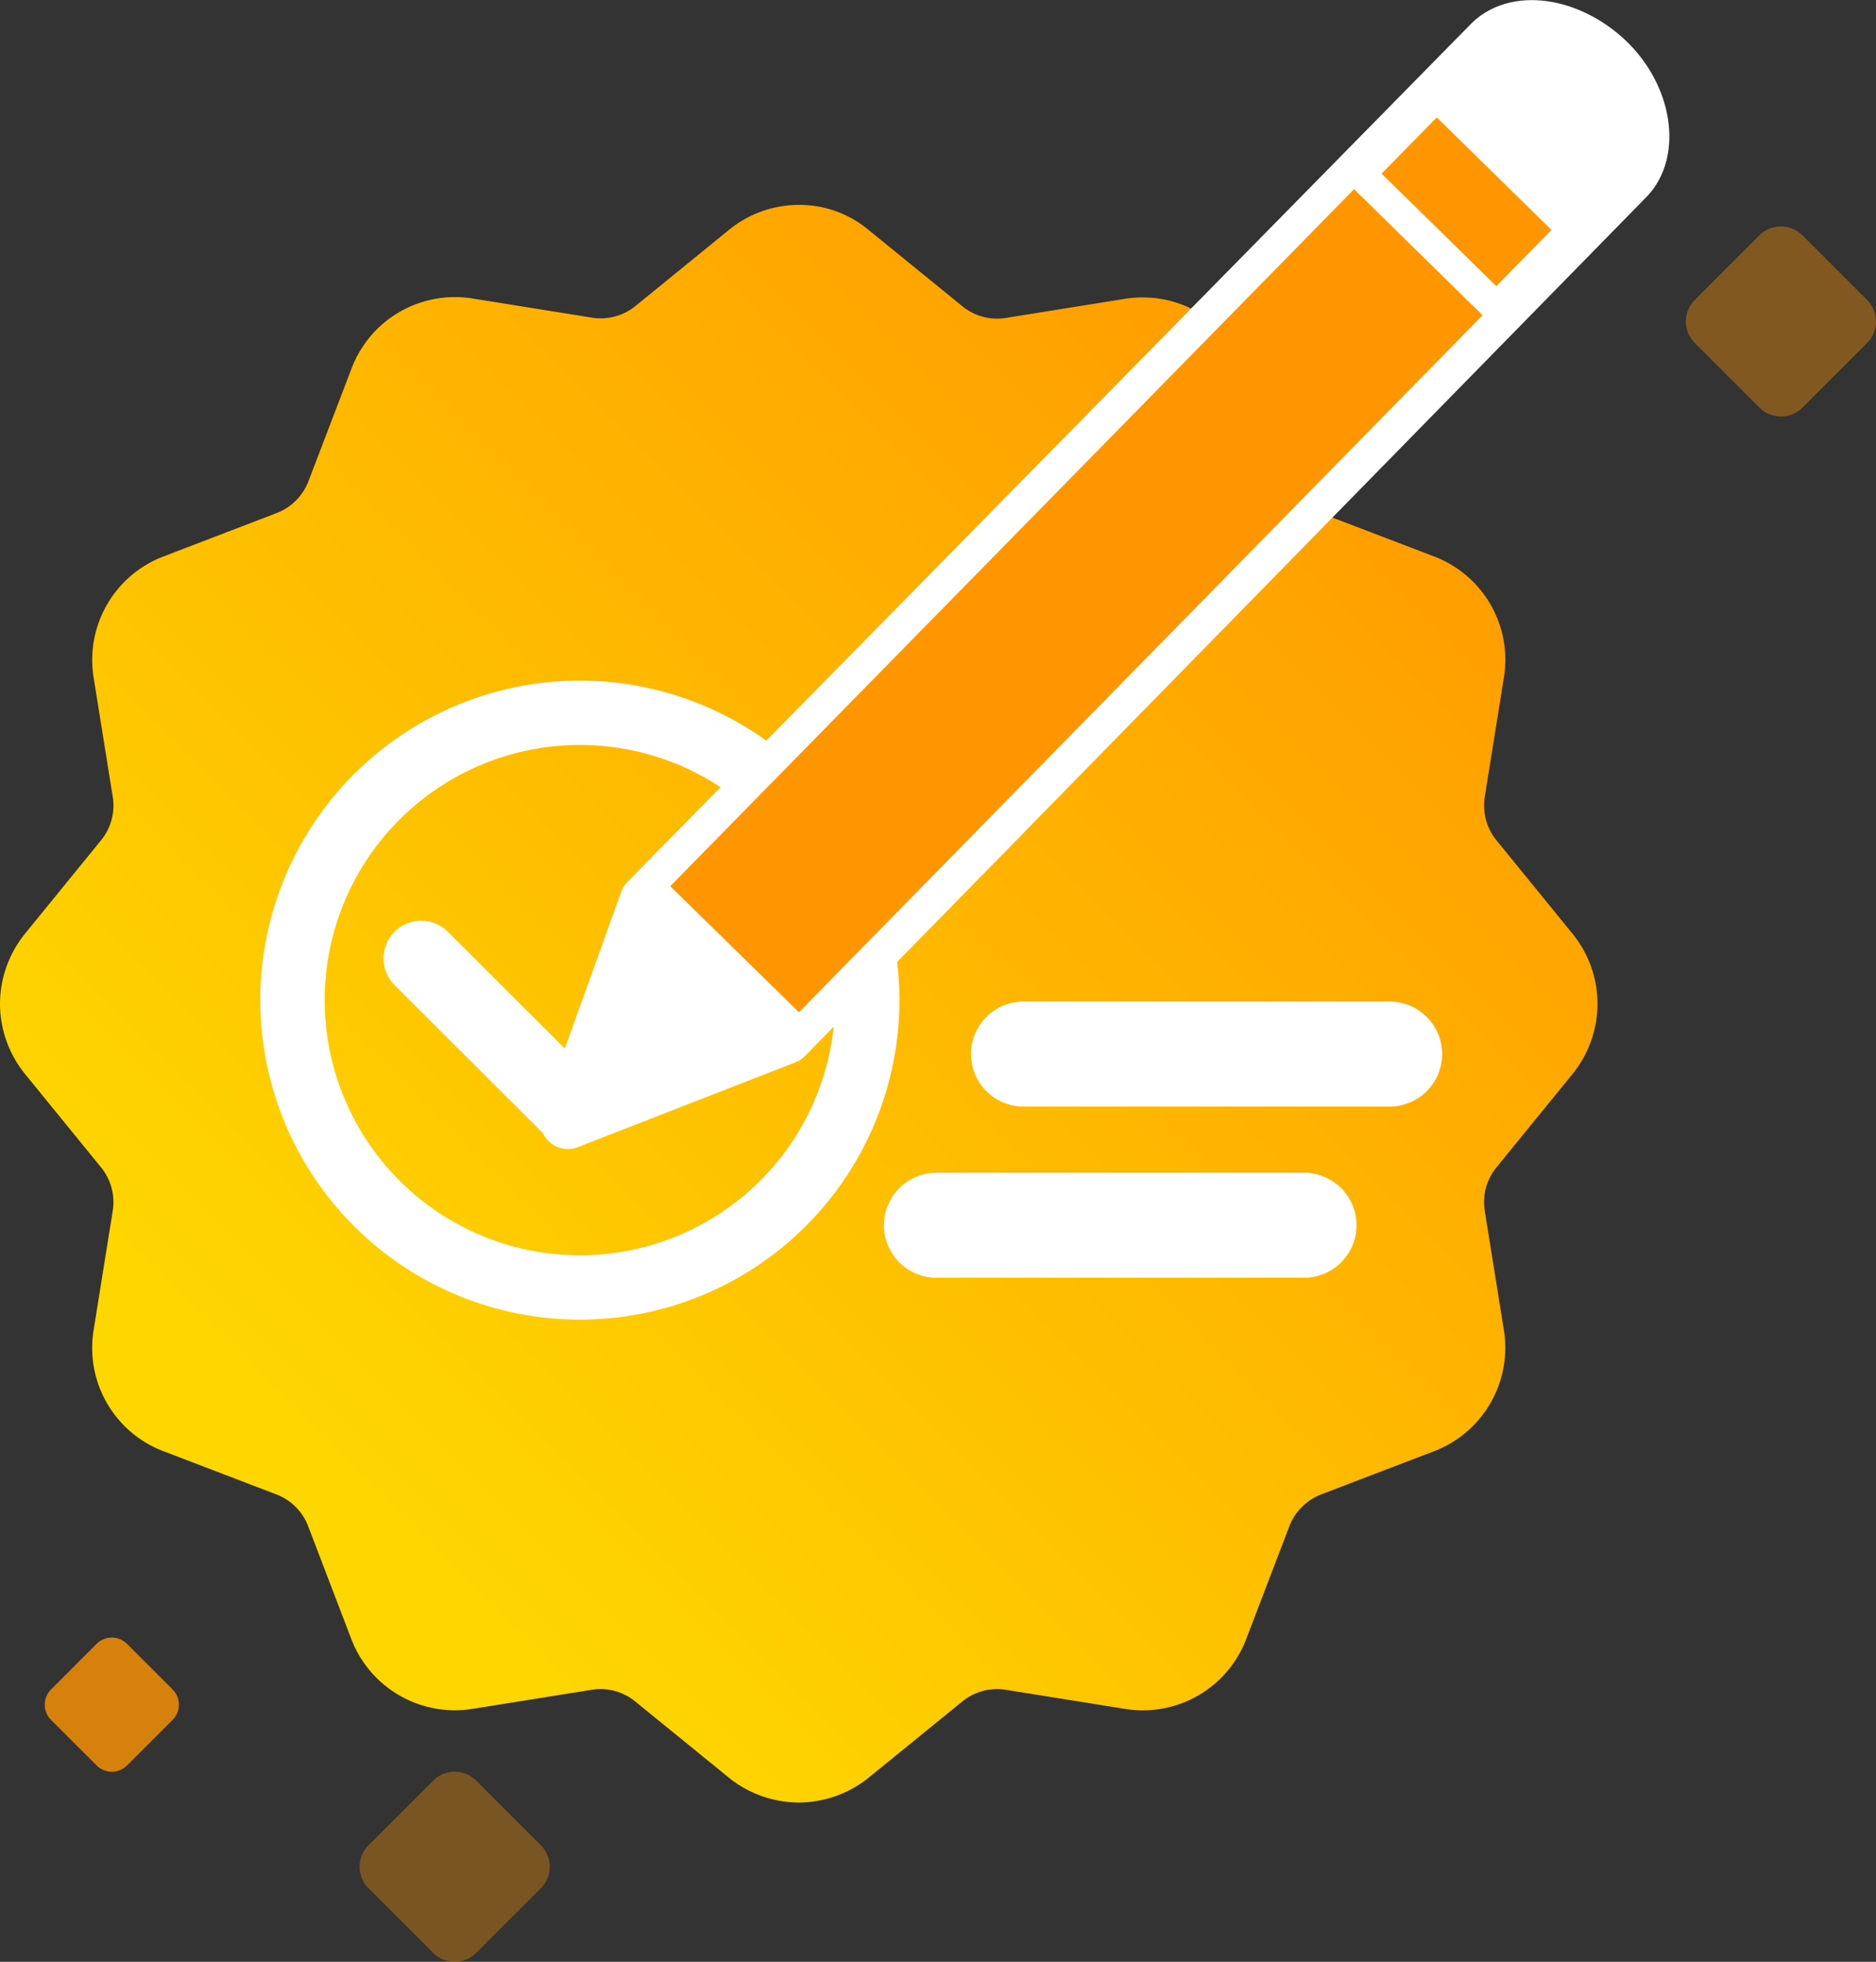
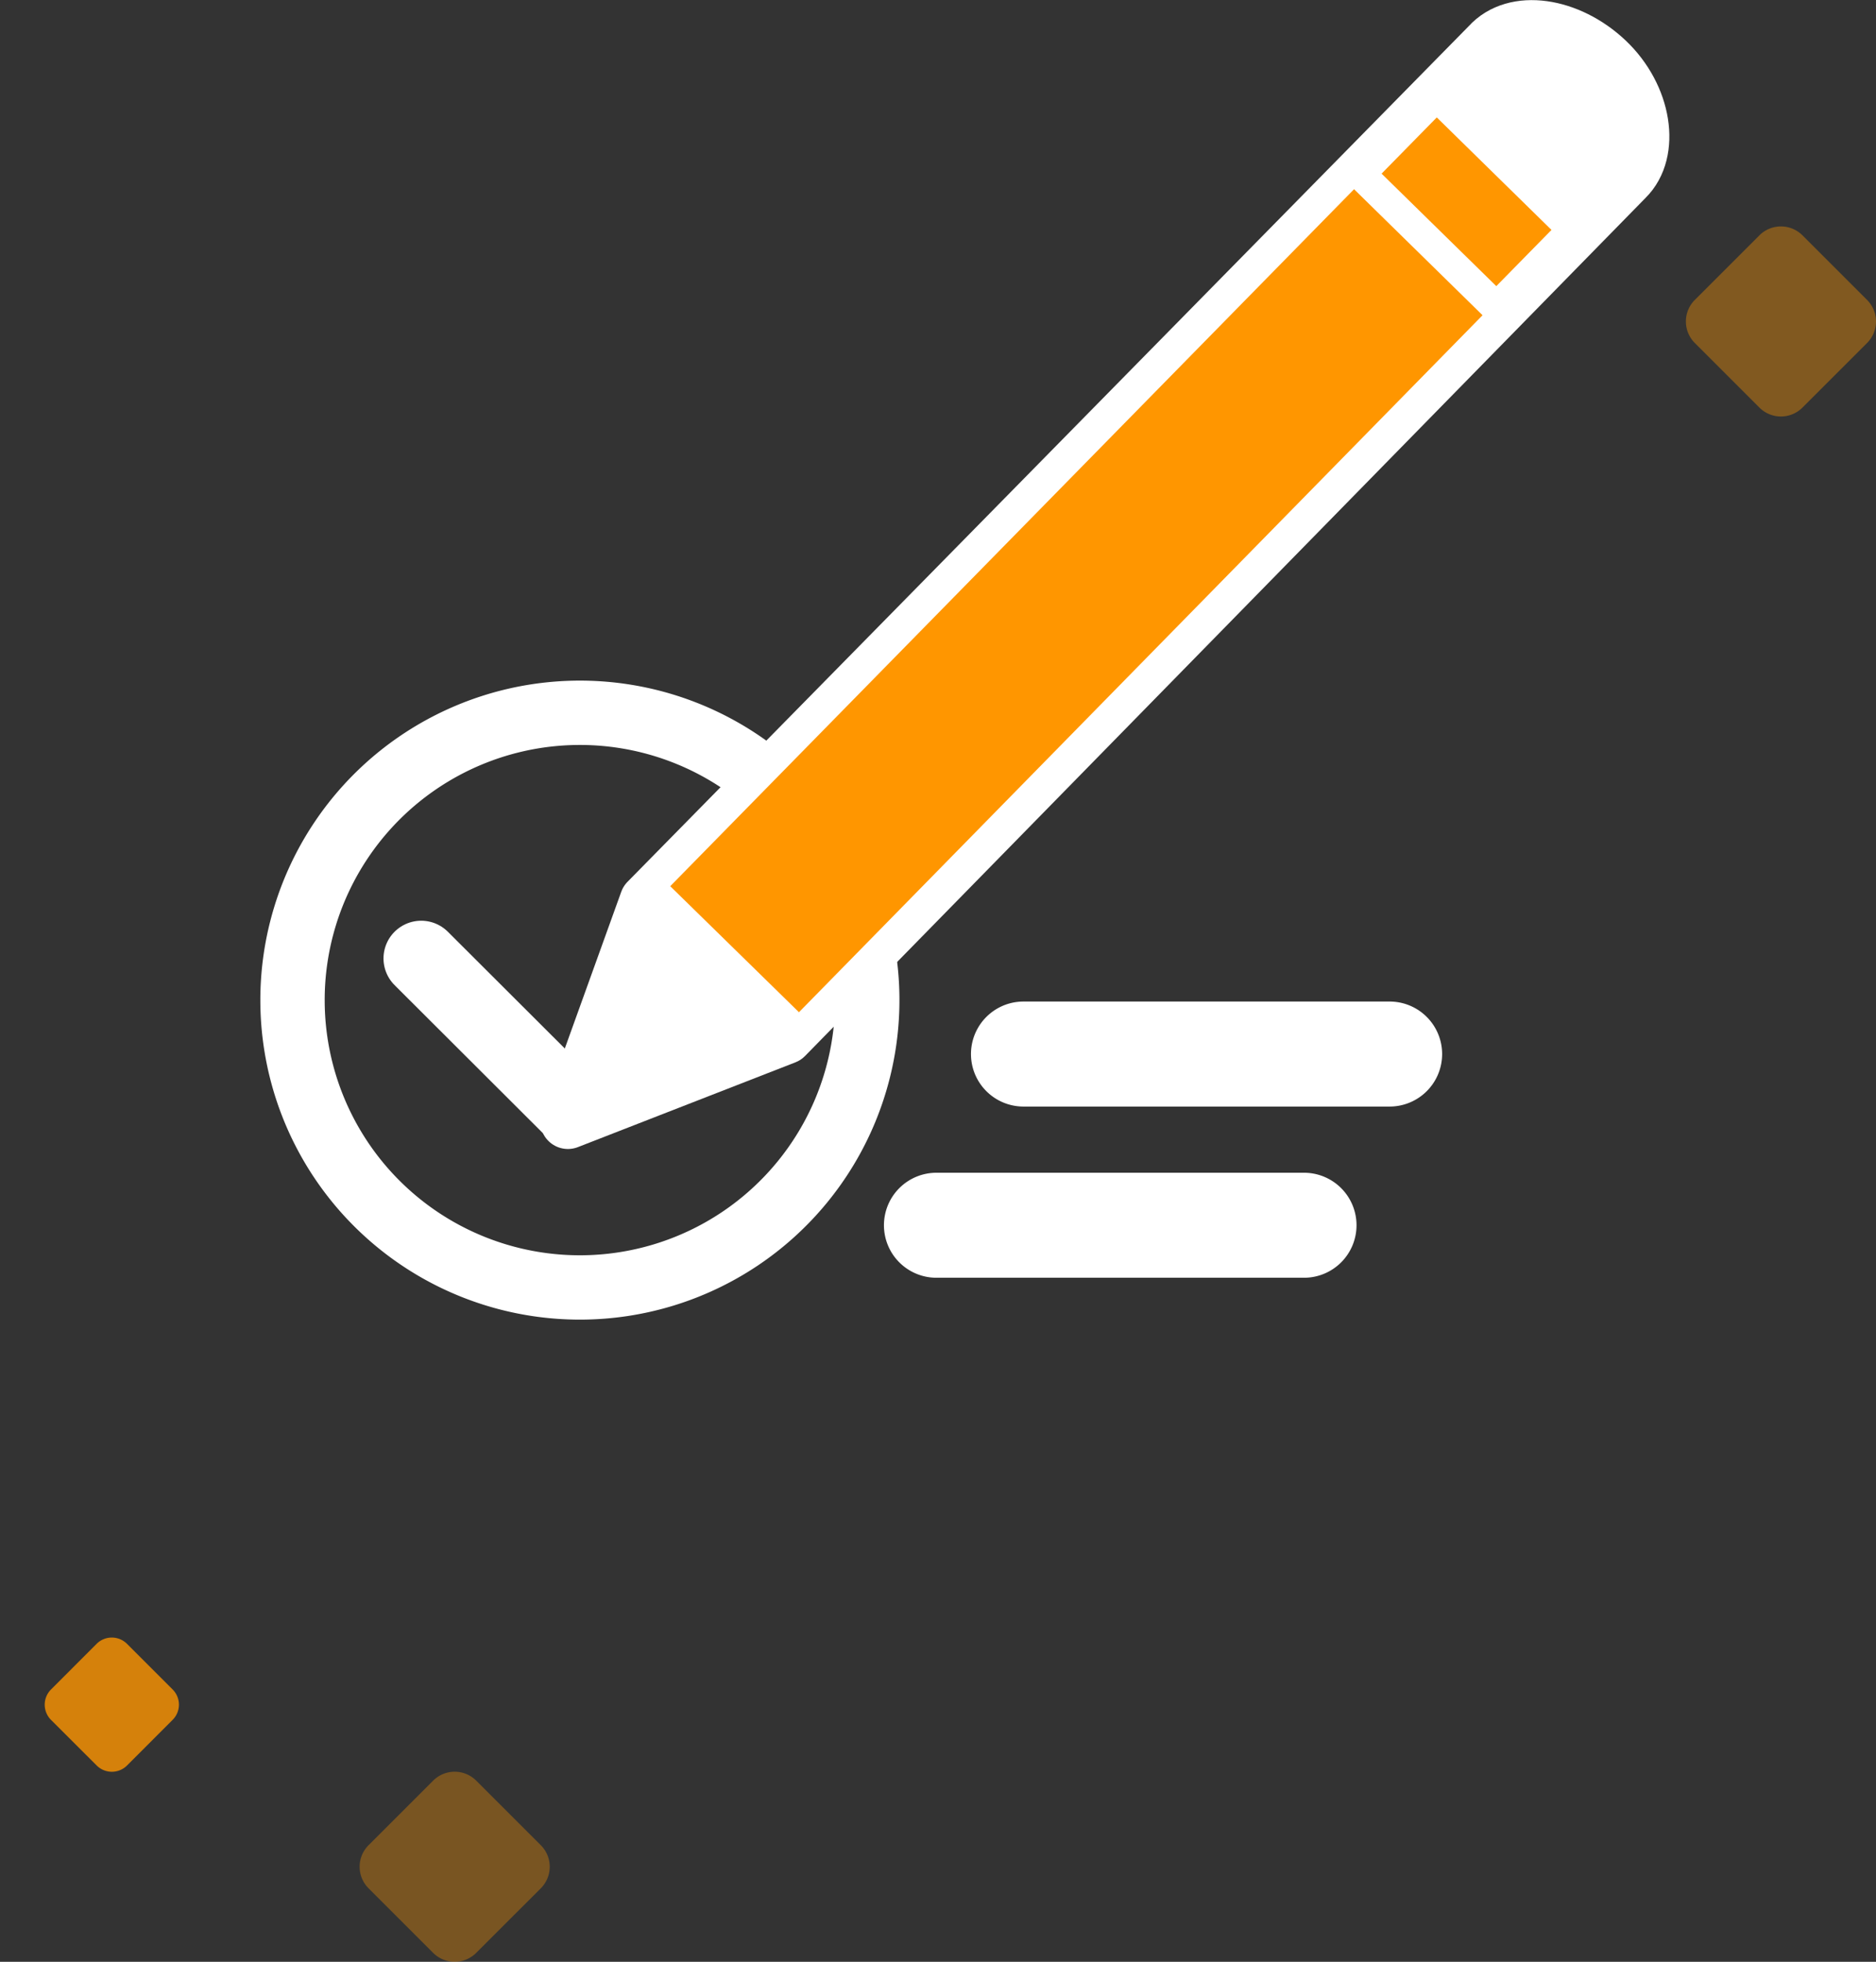
<svg xmlns="http://www.w3.org/2000/svg" width="195.025" height="203.975" viewBox="0 0 195.025 203.975">
  <rect x="0" y="0" width="195.025" height="203.975" fill="#333333" stroke="none" />
  <defs>
    <linearGradient id="a" x1="0.157" y1="0.764" x2="0.843" y2="0.078" gradientUnits="objectBoundingBox">
      <stop offset="0" stop-color="#fed700" />
      <stop offset="1" stop-color="#ff9b00" />
    </linearGradient>
  </defs>
  <g transform="translate(-468.223 -4463.561)">
    <g transform="translate(468.223 4465.445)">
-       <path d="M75.8,9.79l-9.731,7.924a5.735,5.735,0,0,1-4.539,1.216l-12.4-1.988A11.488,11.488,0,0,0,36.55,24.208L32.07,35.927a5.739,5.739,0,0,1-3.323,3.326L17,43.759A11.513,11.513,0,0,0,9.731,56.34l1.988,12.4A5.691,5.691,0,0,1,10.5,73.277L2.581,83.008A11.647,11.647,0,0,0,0,90.19v.175a11.647,11.647,0,0,0,2.581,7.182l7.921,9.728a5.73,5.73,0,0,1,1.216,4.542l-1.988,12.4A11.486,11.486,0,0,0,17,136.794l11.718,4.483A5.717,5.717,0,0,1,32.04,144.6l4.48,11.718A11.53,11.53,0,0,0,49.1,163.583L61.5,161.6a5.694,5.694,0,0,1,4.539,1.216l9.731,7.918a11.643,11.643,0,0,0,7.179,2.584h.178a11.643,11.643,0,0,0,7.179-2.584l9.731-7.918a5.723,5.723,0,0,1,4.539-1.216l12.4,1.985a11.491,11.491,0,0,0,12.579-7.265l4.48-11.718a5.808,5.808,0,0,1,3.323-3.323l11.718-4.483a11.527,11.527,0,0,0,7.268-12.576l-1.988-12.4a5.7,5.7,0,0,1,1.216-4.542l7.921-9.728a11.647,11.647,0,0,0,2.581-7.182V90.19a11.578,11.578,0,0,0-2.581-7.182l-7.921-9.731a5.721,5.721,0,0,1-1.216-4.539l1.988-12.4a11.494,11.494,0,0,0-7.268-12.582l-11.718-4.477a5.739,5.739,0,0,1-3.323-3.326l-4.48-11.715a11.525,11.525,0,0,0-12.579-7.268l-12.4,1.988a5.707,5.707,0,0,1-4.539-1.219L90.306,9.82a11.2,11.2,0,0,0-7.239-2.611A11.471,11.471,0,0,0,75.8,9.79Z" transform="translate(0 12.212)" fill-rule="evenodd" fill="url(#a)" />
      <path d="M40.125,84.758A29.875,29.875,0,1,0,10.25,54.884,29.873,29.873,0,0,0,40.125,84.758Z" transform="translate(20.159 47.219)" fill="none" stroke="#fff" stroke-miterlimit="10" stroke-width="6.69" />
      <path d="M14.76,49.7,30.038,64.953,69.555,25.44" transform="translate(29.028 48.067)" fill="none" stroke="#fff" stroke-linecap="round" stroke-linejoin="round" stroke-width="7.84" />
      <path d="M115.635,2.808c2.7-3,8.307-2.136,12.252,1.6s4.806,9.493,2.017,12.252L42.506,105.9,19.9,114.711l8.247-22.9Z" transform="translate(39.137 0)" fill="#fff" stroke="#fff" stroke-linejoin="round" stroke-width="5.74" />
      <path d="M96.636,5.859,23.21,80.709,37.42,94.622l73.4-74.85Z" transform="translate(45.647 9.557)" fill="#ff9600" stroke="#fff" stroke-linejoin="round" stroke-width="1.158" />
      <path d="M55.611,3.39l-7.951,8.1L61.841,25.4l7.951-8.1Z" transform="translate(93.732 4.701)" fill="#ff9600" stroke="#fff" stroke-linejoin="round" stroke-width="3.16" />
      <path d="M74.521,52.046H36.459a5.459,5.459,0,1,1,0-10.917H74.521a5.459,5.459,0,1,1,0,10.917Z" transform="translate(60.967 78.922)" fill="#fff" />
      <path d="M77.521,46.046H39.459a5.459,5.459,0,0,1,0-10.917H77.521a5.459,5.459,0,1,1,0,10.917Z" transform="translate(66.867 67.122)" fill="#fff" />
    </g>
    <g transform="translate(52.289 717.721)">
      <path d="M112.837,15.267,106.12,8.551a3.166,3.166,0,0,0-4.477,0l-6.716,6.716a3.166,3.166,0,0,0,0,4.477l6.716,6.716a3.166,3.166,0,0,0,4.477,0l6.717-6.716A3.167,3.167,0,0,0,112.837,15.267Z" transform="translate(359.32 3922.428)" fill="#ff9600" opacity="0.34" />
      <path d="M97.366,176.729l-6.717-6.716a3.167,3.167,0,0,0-4.477,0l-6.716,6.716a3.166,3.166,0,0,0,0,4.477l6.716,6.716a3.167,3.167,0,0,0,4.477,0l6.717-6.716A3.166,3.166,0,0,0,97.366,176.729Z" transform="translate(512.666 3600.296)" fill="#ff9600" opacity="0.38" />
      <path d="M84.3,5.4,79.555.655a2.234,2.234,0,0,0-3.16,0L71.655,5.4a2.235,2.235,0,0,0,0,3.16L76.4,13.3a2.234,2.234,0,0,0,3.16,0L84.3,8.555A2.234,2.234,0,0,0,84.3,5.4Z" transform="translate(349.582 3916.102)" fill="#ff9600" opacity="0.79" />
    </g>
  </g>
</svg>